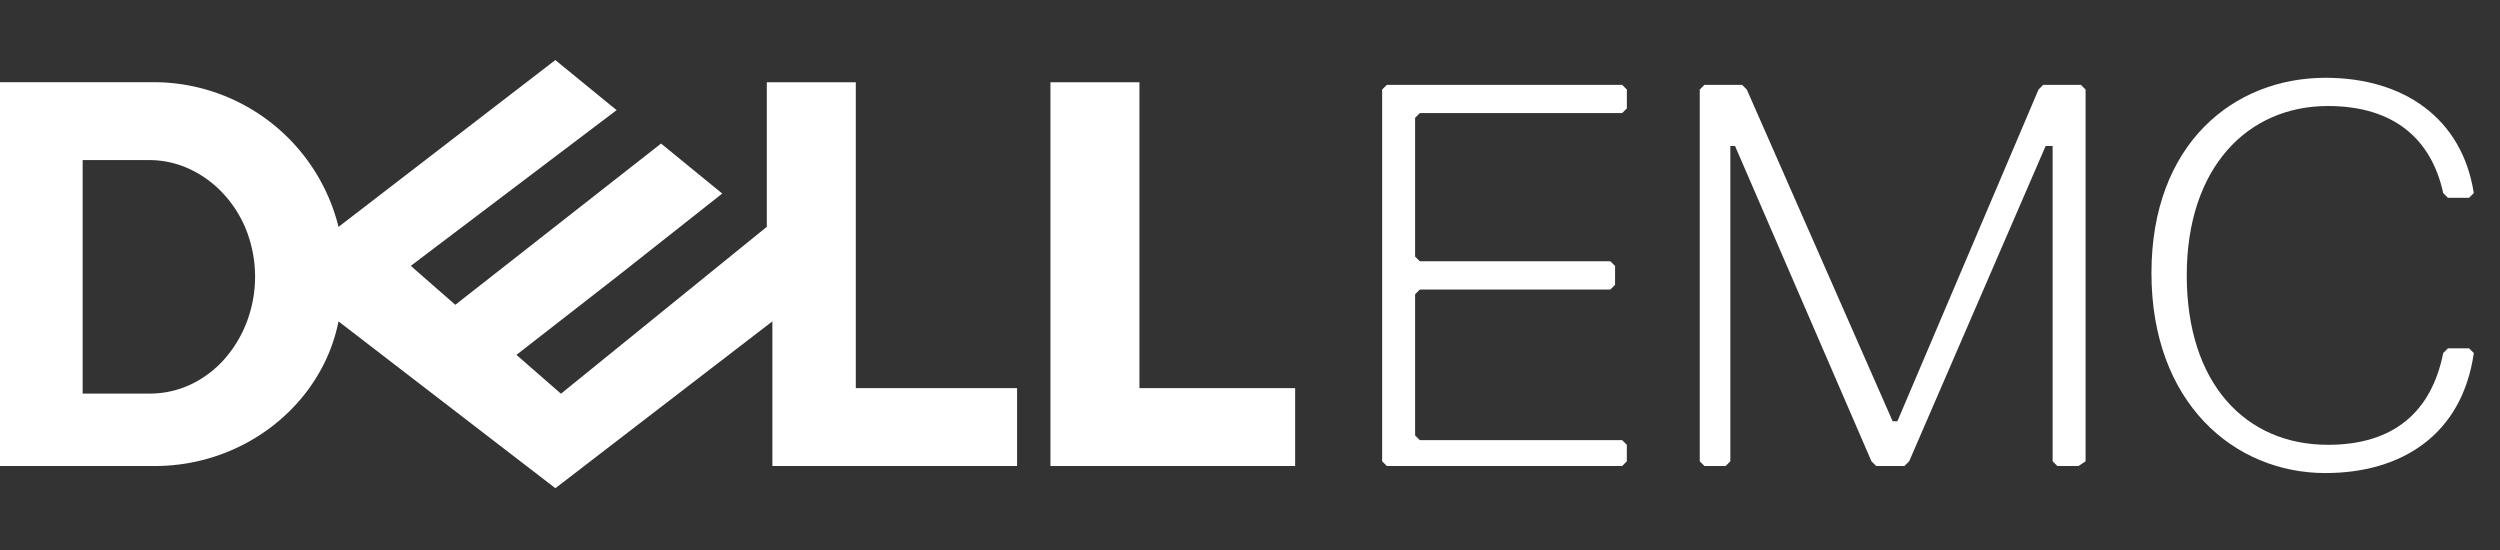
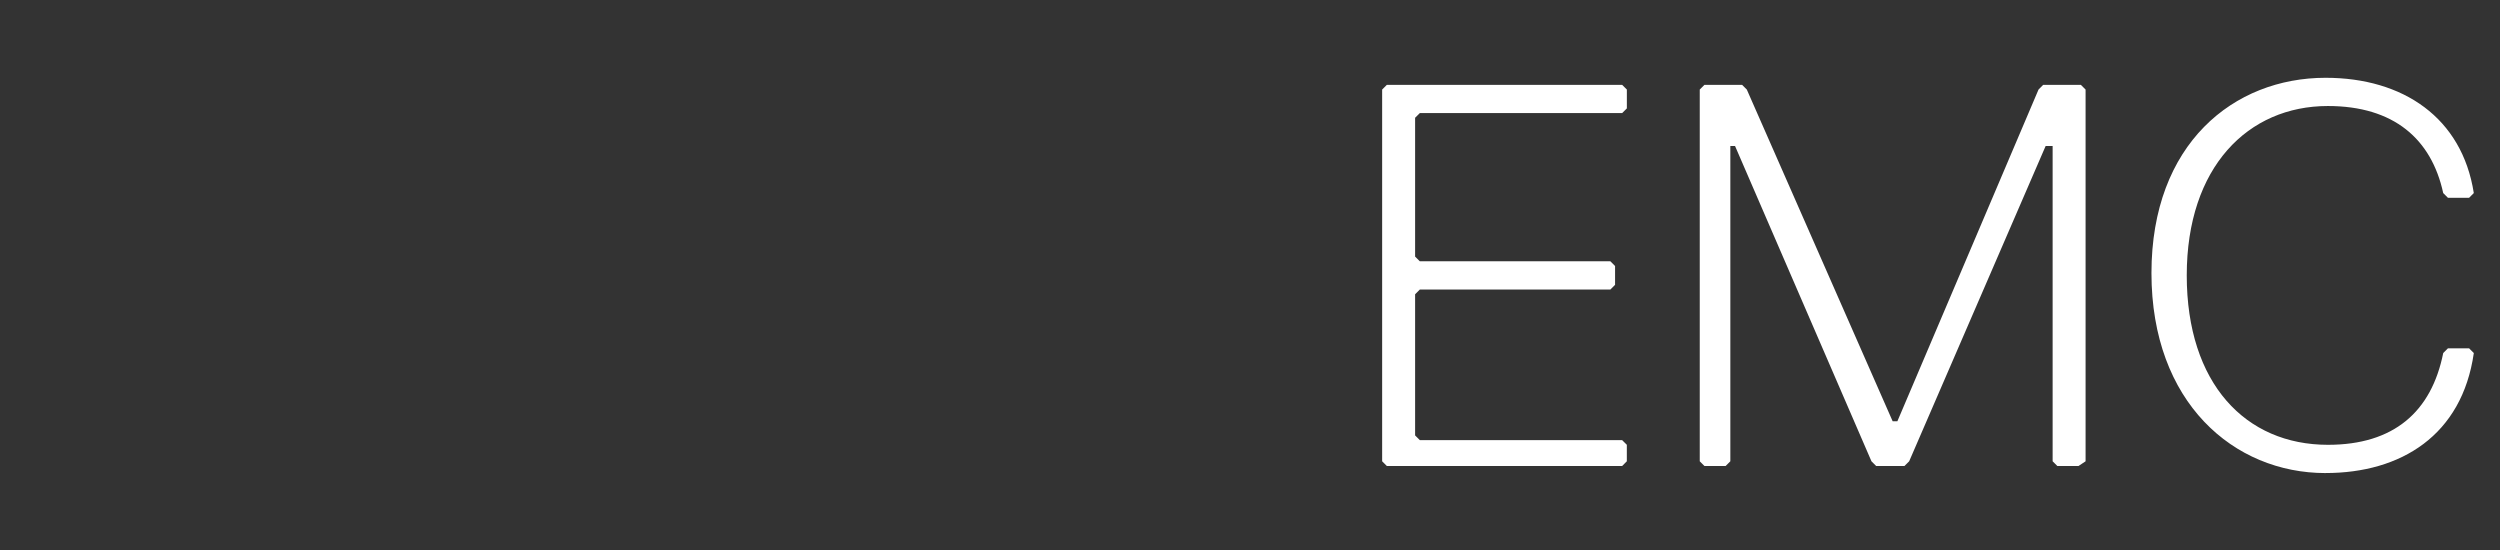
<svg xmlns="http://www.w3.org/2000/svg" width="250" height="55" viewBox="0 0 250 55">
  <rect x="0" y="0" width="250" height="55" fill="#333333" stroke="none" />
  <defs>
    <clipPath id="clip-path">
      <rect id="Rectangle_37182" data-name="Rectangle 37182" width="250" height="55" transform="translate(0.082 0)" fill="#fff" />
    </clipPath>
  </defs>
  <g id="Dell" transform="translate(-0.083)" clip-path="url(#clip-path)">
    <g id="Layer_1-2" transform="translate(0.008 6)">
      <g id="Group_127426" data-name="Group 127426">
-         <path id="Path_109131" data-name="Path 109131" d="M55.615,0,33.928,16.689A19.051,19.051,0,0,0,15.573,2.22H0V40.6H15.573c8.9,0,16.686-6.118,18.353-14.462L55.613,42.82l21.7-16.683V40.6h24.47V32.812H85.655V2.224h-8.9V16.683L56.173,33.372l-4.451-3.884,10.015-7.795L72.3,13.355l-6.118-5L45.607,24.48l-4.451-3.894L61.737,5.014l-6.122-5ZM8.345,10.008h6.671a9.584,9.584,0,0,1,4,.887,10.75,10.75,0,0,1,3.371,2.451,11.72,11.72,0,0,1,2.33,3.7,12.764,12.764,0,0,1,.075,9.045,12.082,12.082,0,0,1-2.2,3.736A10.514,10.514,0,0,1,19.247,32.4a9.63,9.63,0,0,1-4.228.959H8.341l0-23.354Zm121.244,22.8V40.6h-24.47V2.224h8.9V32.812H129.59Z" fill="#fff" />
        <path id="Path_109132" data-name="Path 109132" d="M206.112,40.963c7.527,0,13.645-3.763,14.824-12l-.471-.471h-2.117l-.471.471c-1.179,5.881-4.942,9.177-11.528,9.177-8.234,0-14.119-6.118-14.119-16.944S198.348,4.26,206.345,4.26c6.588,0,10.356,3.3,11.53,8.706l.471.471h2.117l.471-.471c-1.176-7.527-7.059-11.528-14.824-11.528-9.177,0-17.411,6.588-17.411,19.528s8.234,20,17.411,20Zm-24-1.175V2.614l-.471-.471h-3.767l-.467.471L163.291,35.787h-.471L148.235,2.614l-.471-.471H144l-.471.471V39.788l.471.471h2.117l.471-.471V8.261h.471L160.7,39.788l.471.471H164l.471-.471L178.117,8.261h.7V39.788l.471.471h2.117l.708-.471Zm-45.875,0v-1.65l-.471-.467H115.536l-.471-.471V23.085l.471-.471H134.59l.471-.471V20.259l-.471-.471H115.536l-.471-.471V5.436l.471-.467h20.233l.471-.471V2.614l-.471-.471H112.24l-.471.471V39.788l.471.471h23.529Z" transform="translate(26.521 0.341)" fill="#fff" />
      </g>
    </g>
  </g>
</svg>